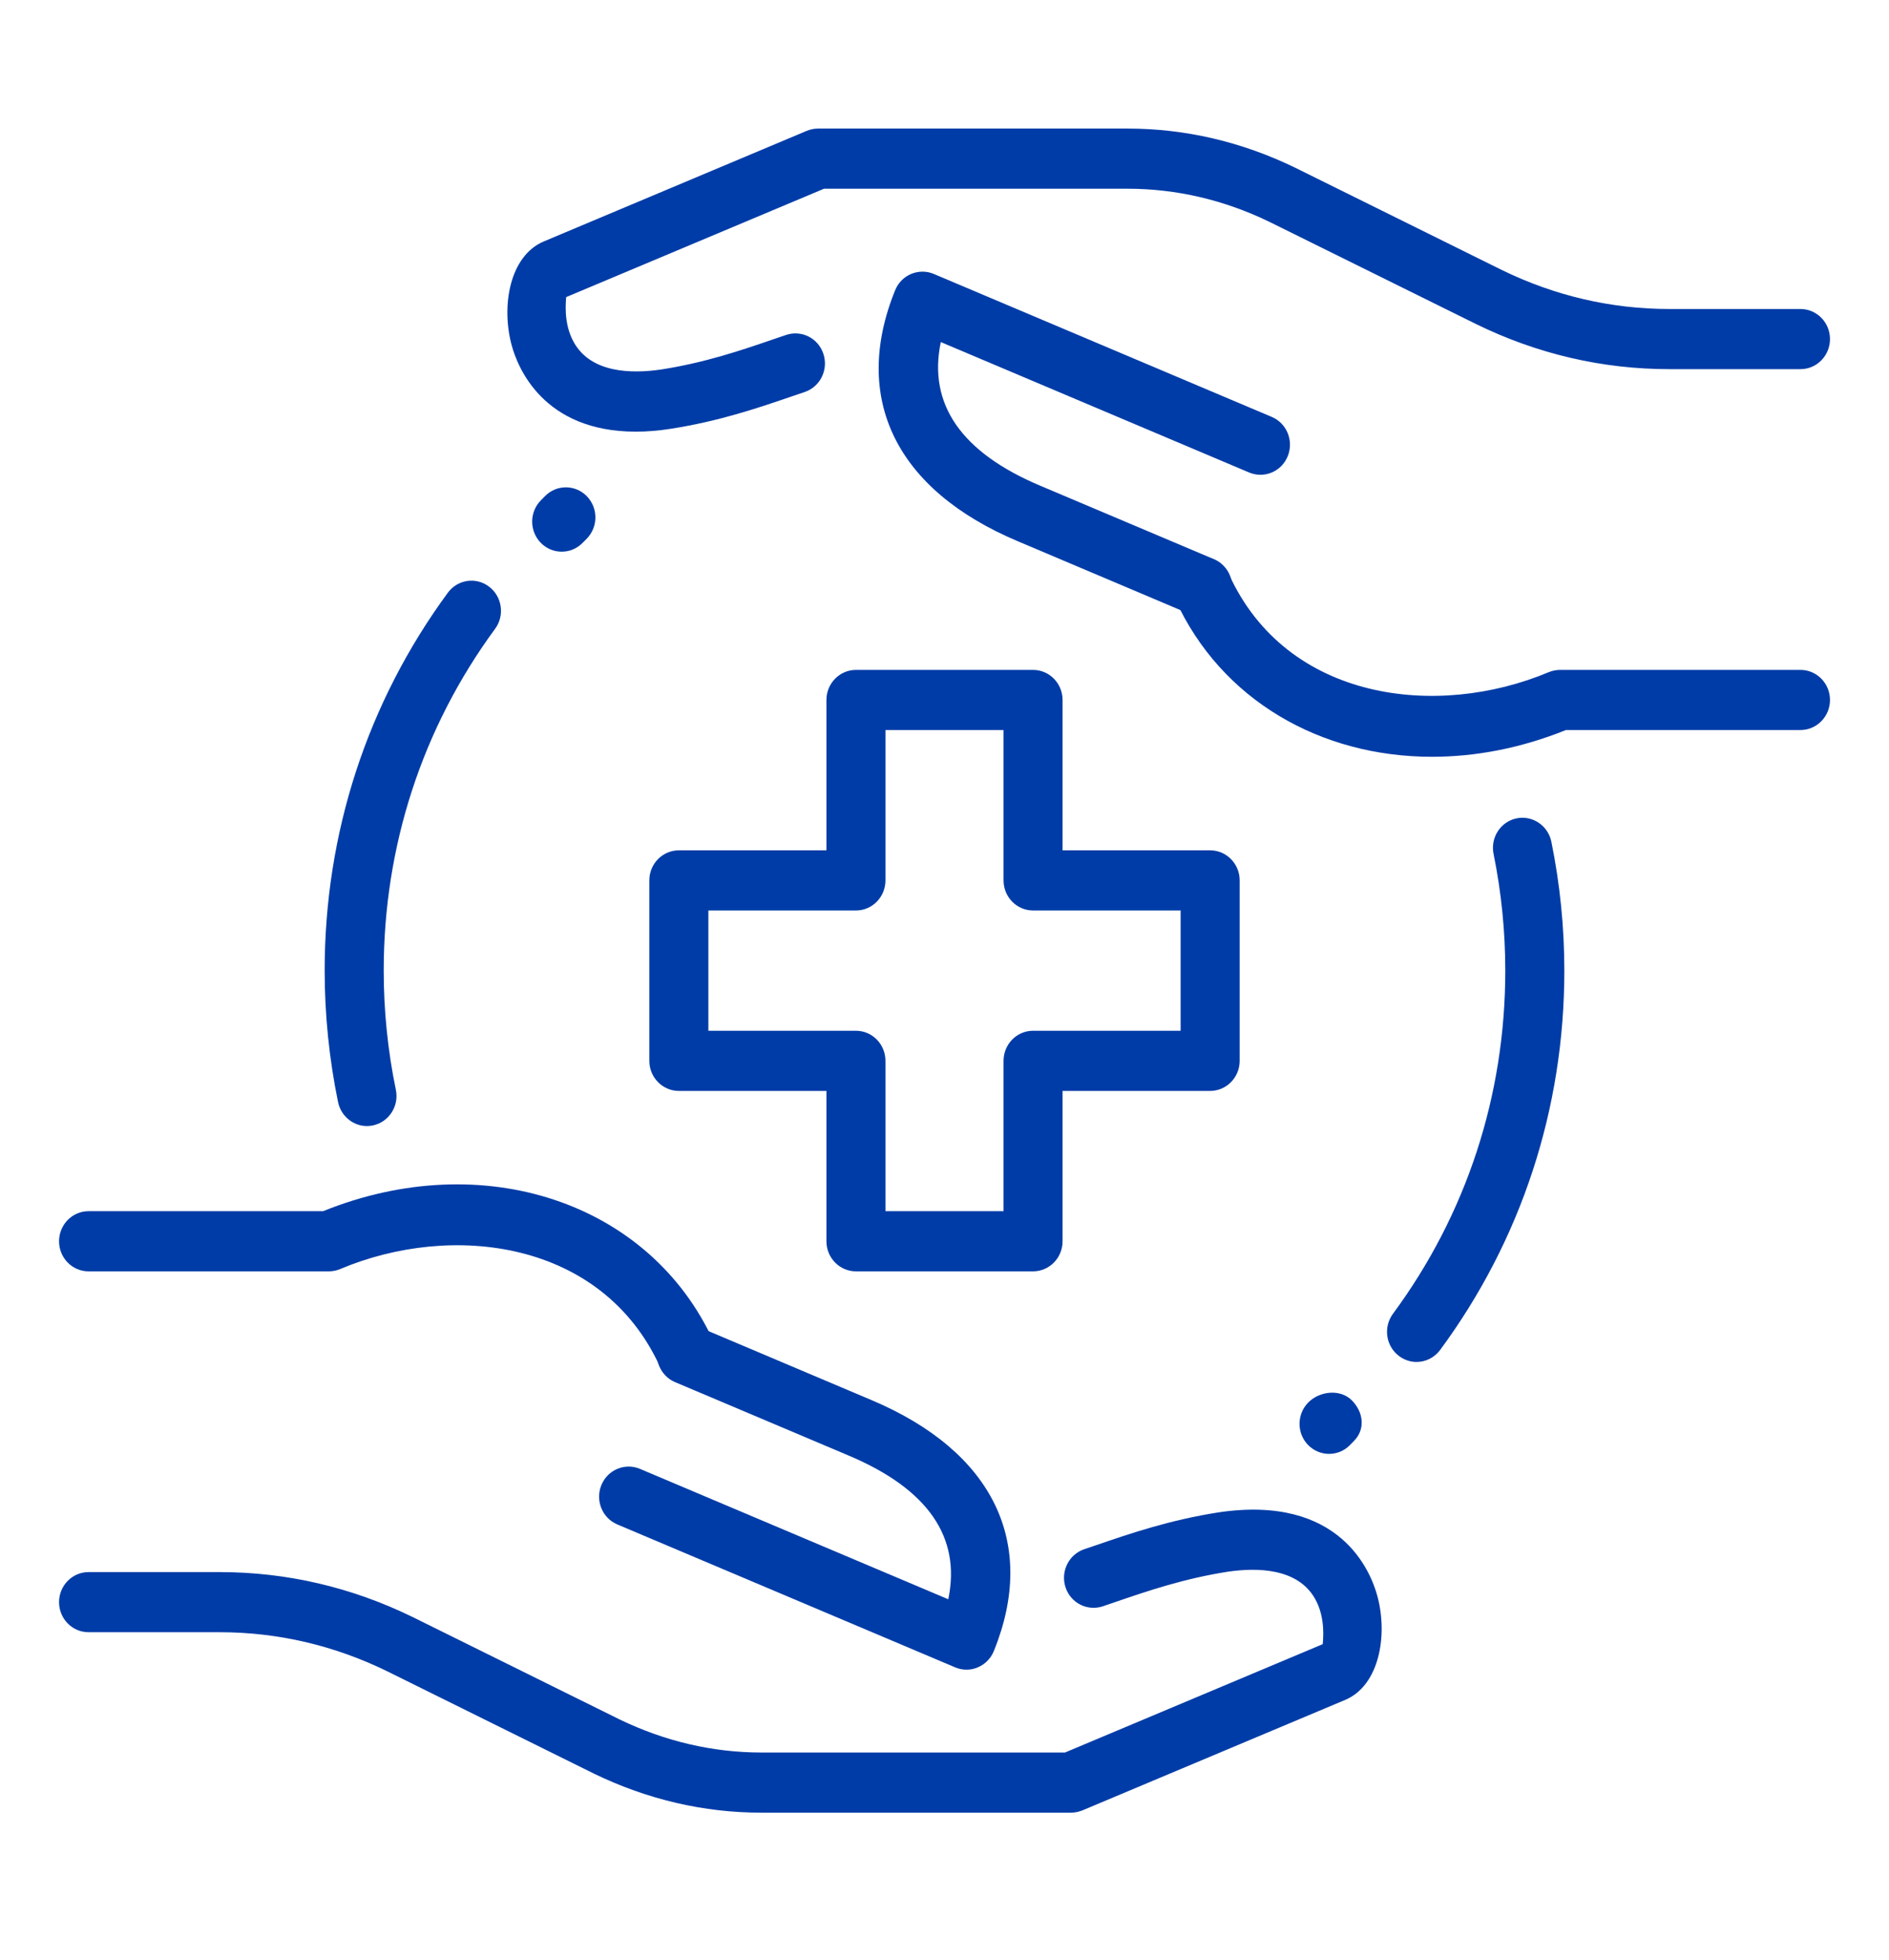
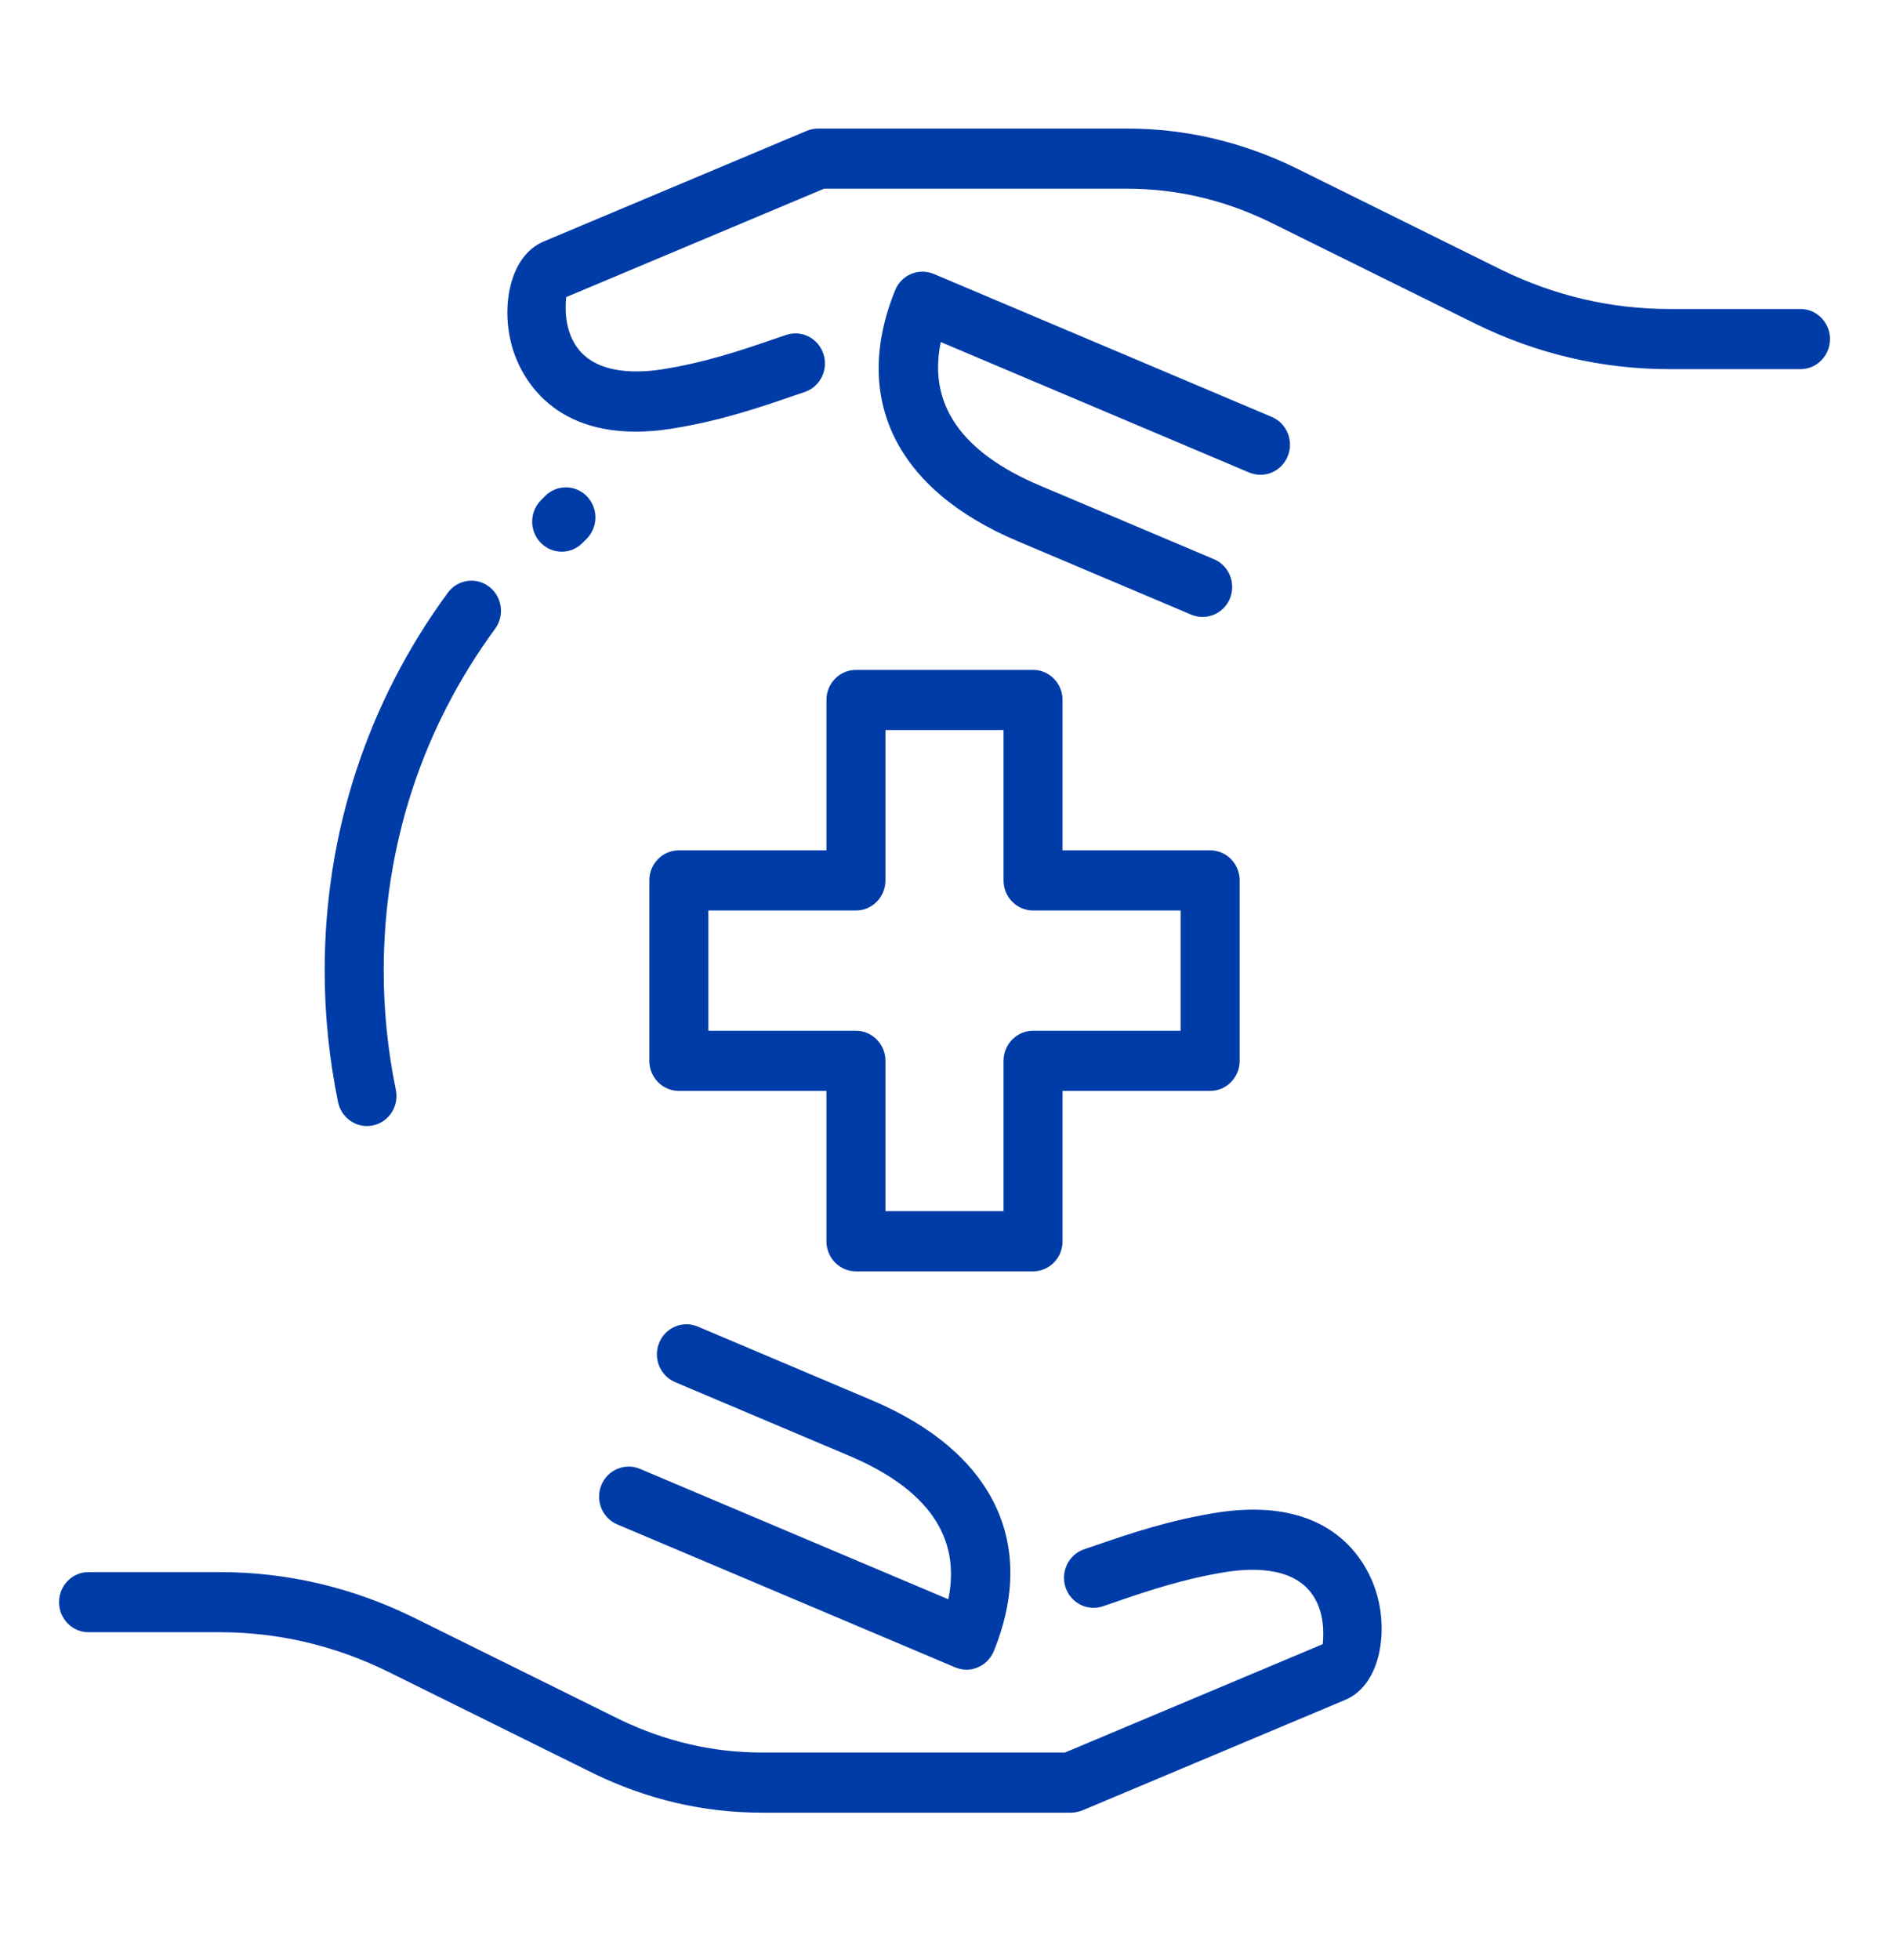
<svg xmlns="http://www.w3.org/2000/svg" width="54" height="56" viewBox="0 0 54 56" fill="none">
-   <path d="M40.493 38.919C40.318 38.919 40.139 38.862 39.987 38.745C39.614 38.46 39.54 37.922 39.82 37.542C41.921 34.697 43.031 31.306 43.031 27.736C43.031 26.616 42.918 25.493 42.696 24.402C42.601 23.936 42.895 23.482 43.35 23.386C43.804 23.29 44.253 23.589 44.348 24.053C44.594 25.26 44.719 26.499 44.719 27.736C44.719 31.681 43.49 35.431 41.168 38.577C41.001 38.802 40.748 38.919 40.493 38.919Z" fill="#003CA7" />
  <path d="M10.489 32.178C10.1 32.178 9.749 31.899 9.664 31.495C9.411 30.263 9.281 28.998 9.281 27.736C9.281 23.809 10.498 20.074 12.801 16.939C13.08 16.558 13.61 16.479 13.983 16.766C14.356 17.051 14.433 17.589 14.153 17.969C12.069 20.805 10.969 24.182 10.969 27.736C10.969 28.879 11.085 30.026 11.316 31.141C11.413 31.605 11.121 32.061 10.665 32.159C10.606 32.172 10.547 32.178 10.489 32.178Z" fill="#003CA7" />
  <path d="M29.531 36.33H24.469C24.003 36.33 23.625 35.945 23.625 35.471V31.174H19.406C18.941 31.174 18.562 30.789 18.562 30.314V25.158C18.562 24.684 18.941 24.299 19.406 24.299H23.625V20.002C23.625 19.528 24.003 19.143 24.469 19.143H29.531C29.997 19.143 30.375 19.528 30.375 20.002V24.299H34.594C35.059 24.299 35.438 24.684 35.438 25.158V30.314C35.438 30.789 35.059 31.174 34.594 31.174H30.375V35.471C30.375 35.945 29.997 36.33 29.531 36.33ZM25.312 34.611H28.688V30.314C28.688 29.84 29.066 29.455 29.531 29.455H33.75V26.018H29.531C29.066 26.018 28.688 25.633 28.688 25.158V20.861H25.312V25.158C25.312 25.633 24.934 26.018 24.469 26.018H20.25V29.455H24.469C24.934 29.455 25.312 29.84 25.312 30.314V34.611Z" fill="#003CA7" />
  <path d="M30.613 51.799H21.769C20.12 51.799 18.51 51.424 16.983 50.685L11.072 47.76C9.556 47.019 7.941 46.642 6.279 46.642H2.531C2.066 46.642 1.688 46.258 1.688 45.783C1.688 45.309 2.066 44.924 2.531 44.924H6.279C8.196 44.924 10.056 45.357 11.806 46.213L17.715 49.136C19.008 49.76 20.373 50.08 21.769 50.08H30.444L37.813 46.983C37.813 46.911 37.913 46.245 37.589 45.68C37.095 44.814 35.952 44.786 35.087 44.915C33.829 45.113 32.79 45.469 31.873 45.783L31.526 45.902C31.082 46.048 30.606 45.809 30.459 45.357C30.313 44.907 30.552 44.42 30.994 44.271L31.335 44.155C32.317 43.819 33.429 43.437 34.837 43.217C38.316 42.701 39.185 44.915 39.373 45.604C39.682 46.74 39.425 48.162 38.462 48.573L30.934 51.737C30.832 51.776 30.723 51.799 30.613 51.799Z" fill="#003CA7" />
-   <path d="M19.634 39.556C19.317 39.556 19.011 39.372 18.868 39.059C17.214 35.435 12.918 34.916 9.723 36.265C9.62 36.308 9.511 36.33 9.399 36.33H2.531C2.066 36.33 1.688 35.945 1.688 35.471C1.688 34.996 2.066 34.611 2.531 34.611H9.236C13.804 32.764 18.578 34.35 20.4 38.336C20.596 38.766 20.414 39.278 19.99 39.479C19.874 39.53 19.754 39.556 19.634 39.556Z" fill="#003CA7" />
  <path d="M27.631 47.713C27.522 47.713 27.412 47.691 27.309 47.648L17.646 43.562C17.216 43.38 17.012 42.878 17.191 42.438C17.37 42 17.864 41.794 18.294 41.974L27.108 45.701C27.478 43.929 26.526 42.55 24.265 41.596L19.299 39.496C18.868 39.314 18.664 38.81 18.843 38.372C19.022 37.934 19.516 37.726 19.947 37.908L24.911 40.008C28.389 41.476 29.665 44.09 28.411 47.179C28.325 47.39 28.161 47.559 27.954 47.645C27.851 47.691 27.741 47.713 27.631 47.713Z" fill="#003CA7" />
  <path d="M18.177 12.335C15.522 12.335 14.796 10.489 14.628 9.87C14.319 8.734 14.575 7.312 15.539 6.902L23.067 3.737C23.168 3.696 23.278 3.674 23.387 3.674H32.23C33.879 3.674 35.489 4.049 37.016 4.788L42.927 7.713C44.444 8.454 46.059 8.83 47.721 8.83H51.469C51.935 8.83 52.313 9.215 52.313 9.689C52.313 10.164 51.935 10.549 51.469 10.549H47.721C45.804 10.549 43.945 10.116 42.195 9.26L36.285 6.338C34.992 5.712 33.627 5.393 32.232 5.393H23.556L16.185 8.49C16.185 8.562 16.086 9.227 16.41 9.793C16.906 10.659 18.045 10.686 18.912 10.557C20.169 10.36 21.209 10.004 22.125 9.689L22.473 9.571C22.917 9.423 23.393 9.664 23.539 10.116C23.686 10.566 23.447 11.052 23.004 11.202L22.664 11.317C21.681 11.654 20.569 12.036 19.162 12.255C18.808 12.31 18.479 12.335 18.177 12.335Z" fill="#003CA7" />
-   <path d="M40.937 21.626C37.748 21.626 34.91 20.004 33.6 17.137C33.404 16.707 33.587 16.195 34.01 15.994C34.434 15.794 34.935 15.982 35.132 16.412C36.784 20.035 41.079 20.552 44.277 19.206C44.38 19.165 44.489 19.143 44.601 19.143H51.469C51.935 19.143 52.313 19.528 52.313 20.002C52.313 20.476 51.935 20.861 51.469 20.861H44.765C43.482 21.379 42.183 21.626 40.937 21.626Z" fill="#003CA7" />
  <path d="M34.378 17.63C34.27 17.63 34.16 17.609 34.054 17.565L29.089 15.464C25.611 13.997 24.336 11.382 25.589 8.294C25.675 8.082 25.839 7.914 26.047 7.828C26.254 7.742 26.485 7.74 26.693 7.828L36.356 11.914C36.786 12.096 36.99 12.598 36.811 13.038C36.632 13.478 36.141 13.682 35.708 13.502L26.894 9.775C26.524 11.547 27.476 12.926 29.737 13.88L34.704 15.98C35.134 16.162 35.338 16.666 35.159 17.104C35.023 17.431 34.709 17.63 34.378 17.63Z" fill="#003CA7" />
-   <path d="M37.994 41.546C37.778 41.546 37.562 41.462 37.396 41.295C37.067 40.96 37.067 40.416 37.396 40.08C37.727 39.745 38.319 39.685 38.648 40.02C38.977 40.355 39.036 40.84 38.707 41.175L38.589 41.295C38.426 41.462 38.21 41.546 37.994 41.546Z" fill="#003CA7" />
  <path d="M16.057 15.765C15.839 15.765 15.621 15.679 15.456 15.509C15.129 15.171 15.132 14.627 15.465 14.294L15.584 14.174C15.915 13.84 16.45 13.844 16.777 14.182C17.105 14.521 17.101 15.064 16.769 15.398L16.649 15.518C16.485 15.683 16.271 15.765 16.057 15.765Z" fill="#003CA7" />
</svg>